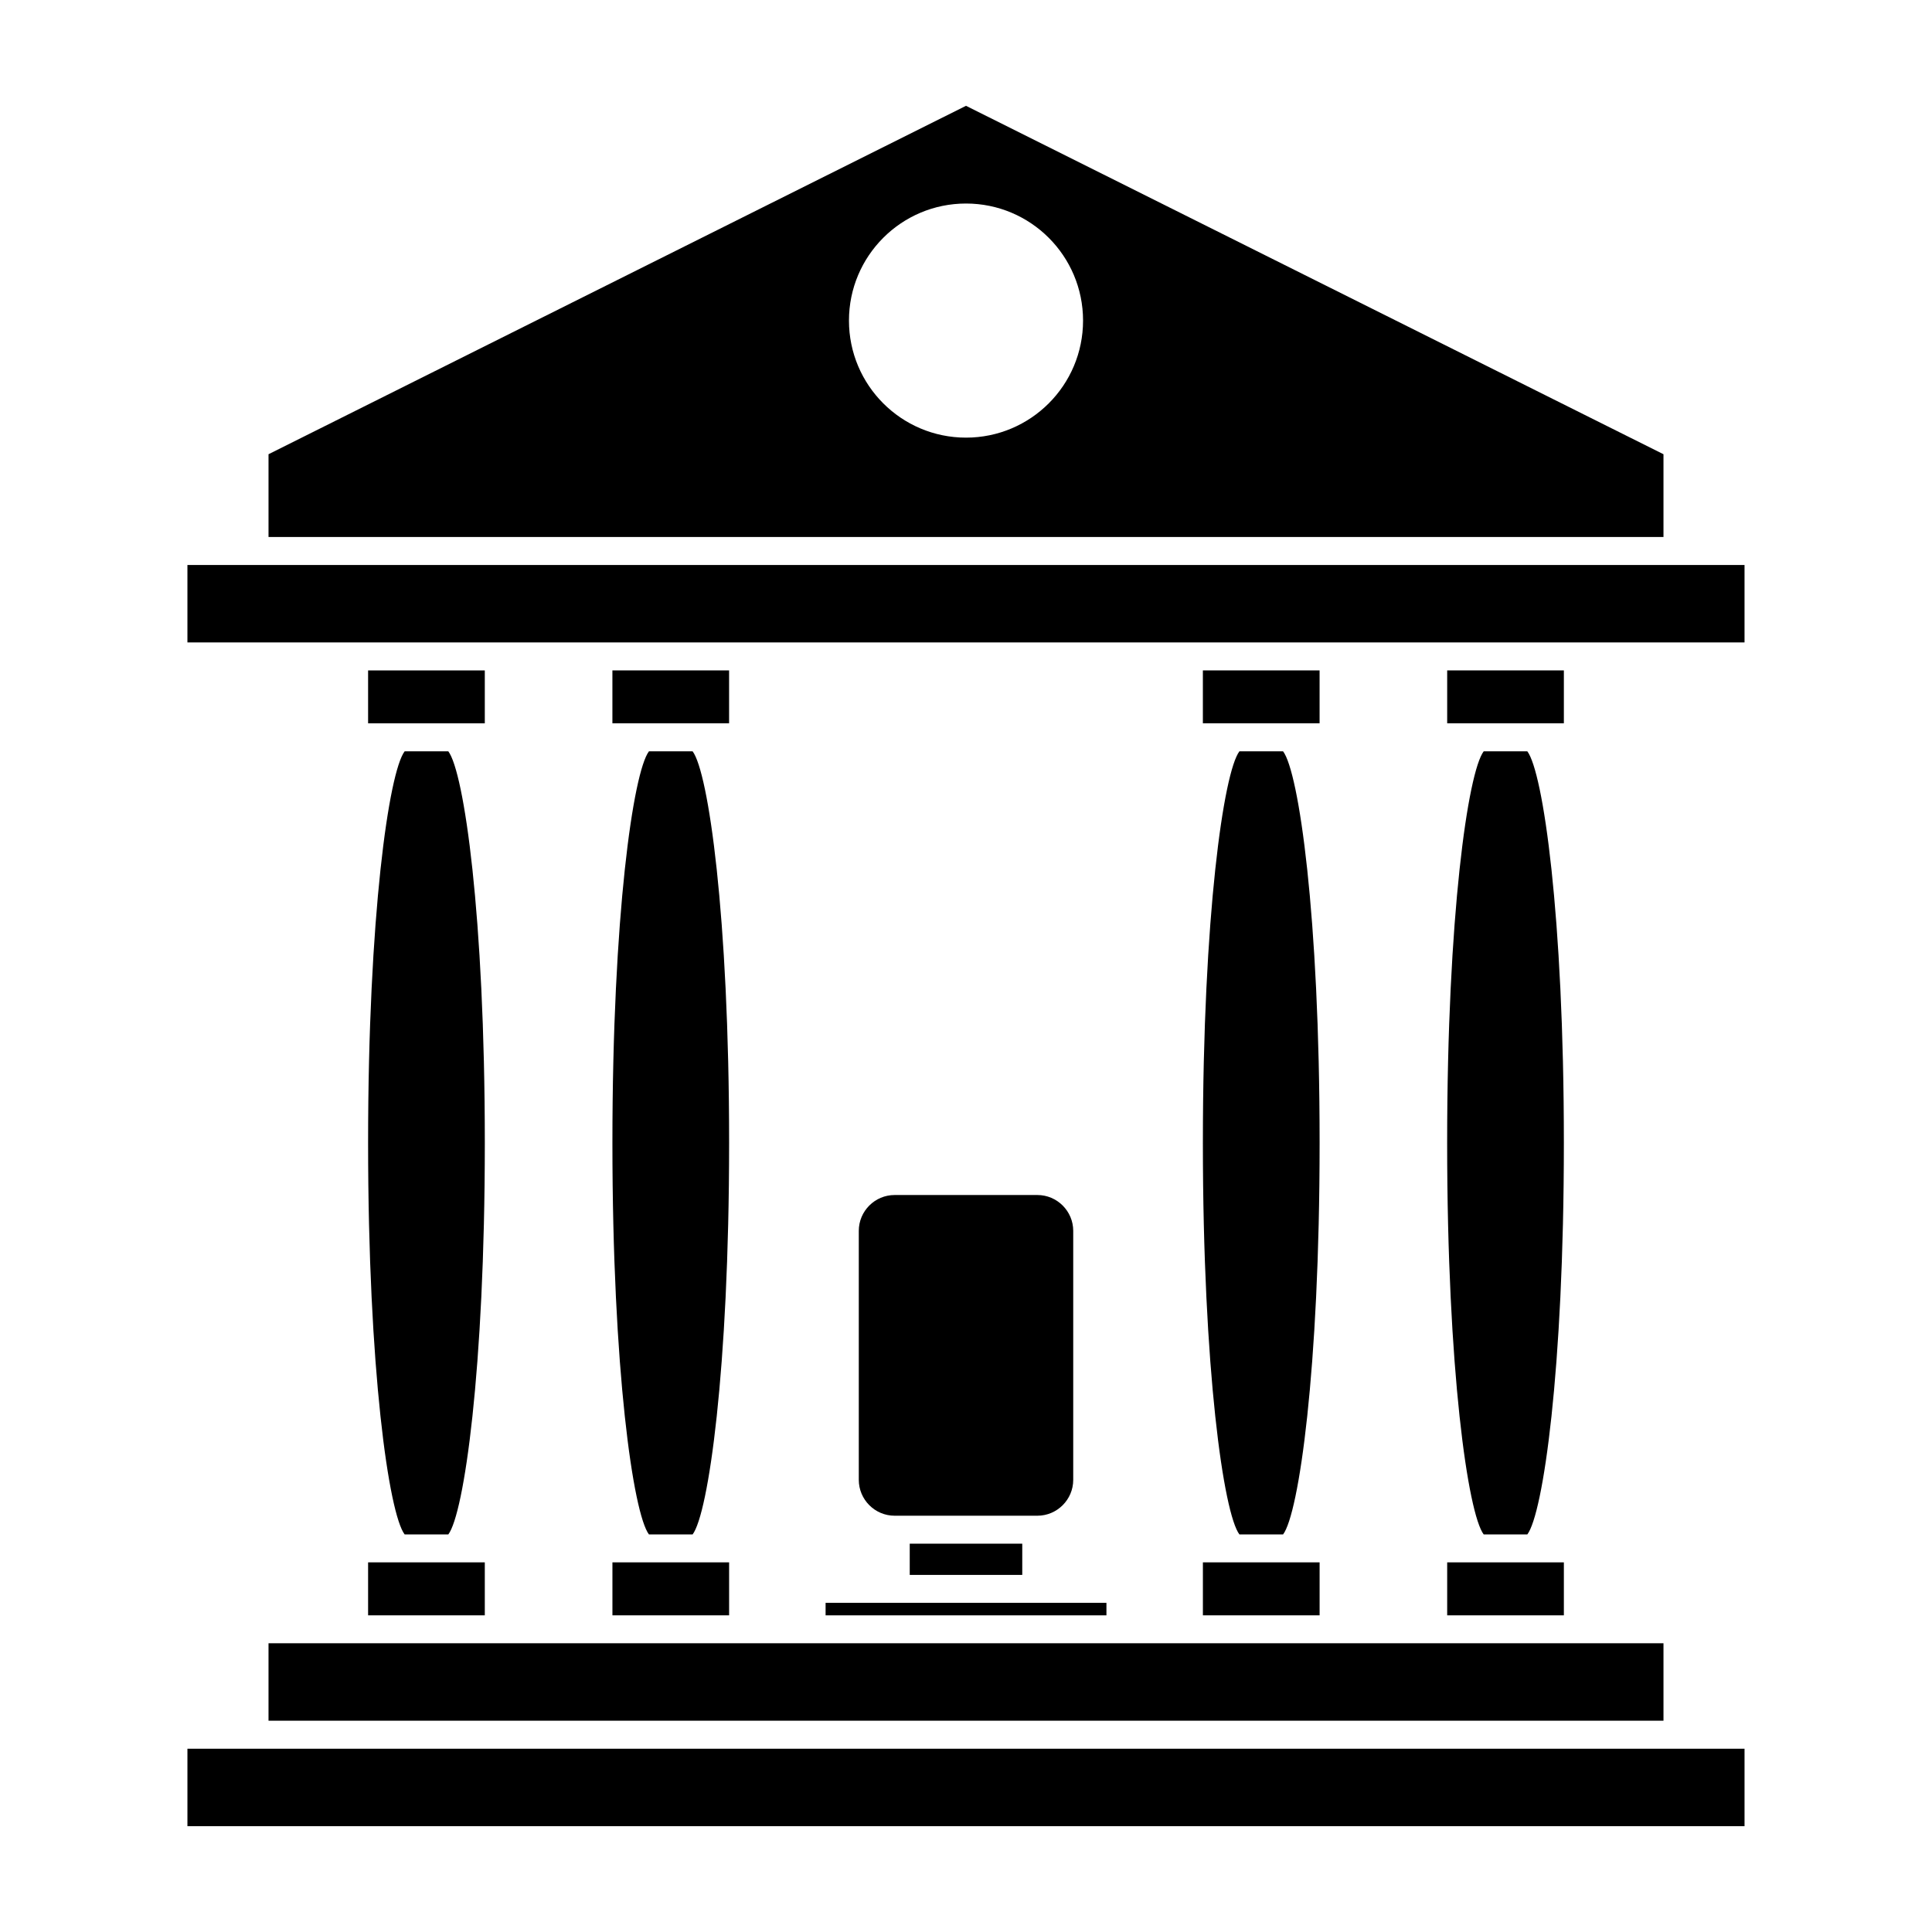
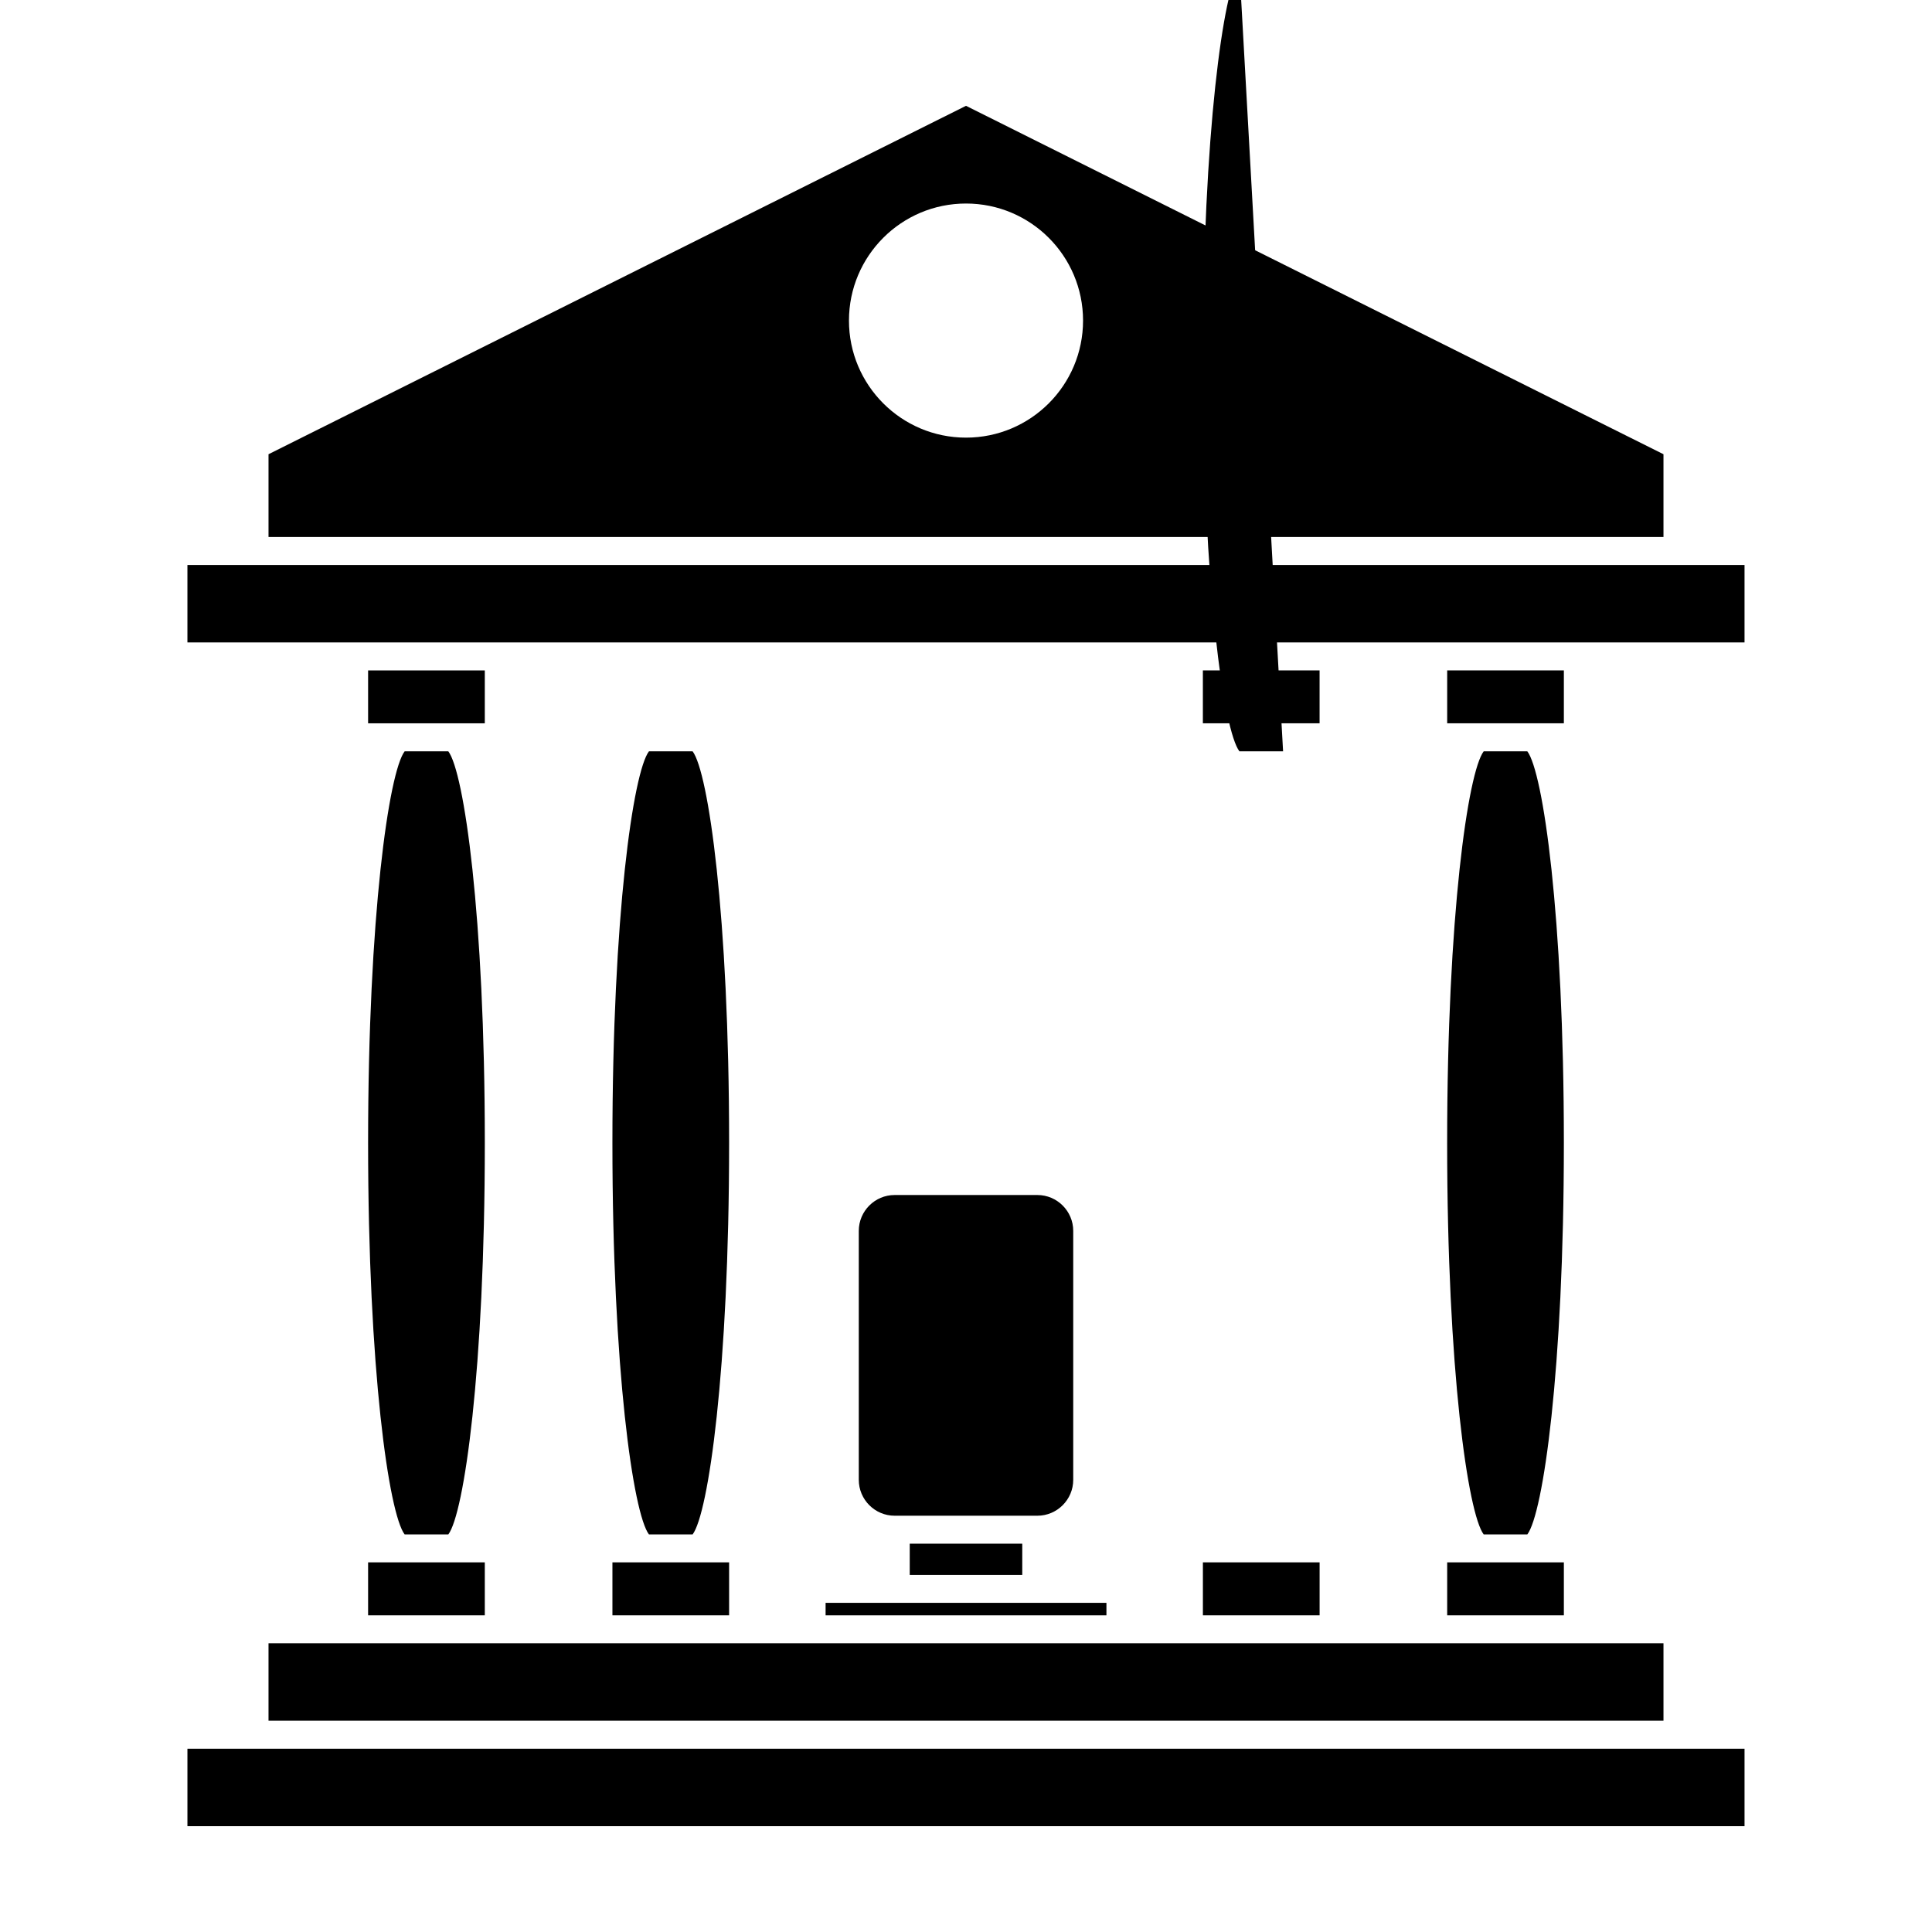
<svg xmlns="http://www.w3.org/2000/svg" fill="#000000" width="800px" height="800px" version="1.1" viewBox="144 144 512 512">
  <g>
    <path d="m400 172.04-184.84 92.336v21.938h369.68v-21.938zm0 87.938c-17.125 0-31.016-13.891-31.016-31.02 0-17.129 13.891-31.02 31.016-31.02 17.129 0 31.02 13.891 31.02 31.02 0 17.129-13.891 31.02-31.02 31.02z" />
    <path d="m193.67 314.25v-20.52h412.65v20.52z" />
    <path d="m418.92 545.68h-37.836c-5.234 0-9.496-4.273-9.496-9.508v-65.984c0-5.223 4.262-9.496 9.496-9.496h37.836c5.231 0 9.496 4.273 9.496 9.496v65.988c0 5.231-4.266 9.504-9.496 9.504z" />
    <path d="m385.09 553.09h29.82v8.277h-29.82z" />
    <path d="m422.33 568.77h14.887v3.312h-74.426v-3.312z" />
-     <path d="m328.38 335.68h-22.086v-14.016h30.922v14.016z" />
    <path d="m327.55 343.11c4.156 5.496 9.672 43.469 9.672 103.76 0 60.289-5.516 98.273-9.672 103.77h-11.574c-4.156-5.492-9.68-43.473-9.68-103.77 0-60.285 5.523-98.262 9.68-103.76z" />
    <path d="m306.3 558.04h30.922v14.039h-30.922z" />
    <path d="m484.86 335.68h-22.086v-14.016h30.93v14.016z" />
-     <path d="m484.03 343.11c4.16 5.496 9.68 43.469 9.68 103.76 0 60.281-5.516 98.273-9.68 103.77h-11.574c-4.16-5.492-9.68-43.473-9.68-103.77 0-60.285 5.516-98.262 9.68-103.76z" />
+     <path d="m484.03 343.11h-11.574c-4.16-5.492-9.68-43.473-9.68-103.77 0-60.285 5.516-98.262 9.68-103.76z" />
    <path d="m462.78 558.04h30.93v14.039h-30.93z" />
    <path d="m241.55 321.67h30.926v14.016h-30.926z" />
    <path d="m241.55 446.87c0-60.285 5.523-98.262 9.684-103.76h11.574c4.156 5.496 9.672 43.469 9.672 103.76 0 60.281-5.516 98.273-9.672 103.77h-11.574c-4.168-5.492-9.684-43.473-9.684-103.77z" />
    <path d="m241.55 558.04h30.926v14.039h-30.926z" />
    <path d="m606.32 607.43v20.527h-412.65v-20.527z" />
    <path d="m584.84 579.48v20.523h-369.68v-20.523z" />
    <path d="m558.44 572.08h-30.922v-14.039h30.922z" />
    <path d="m558.44 446.87c0 60.289-5.516 98.273-9.684 103.77h-11.562c-4.156-5.492-9.684-43.473-9.684-103.77 0-60.285 5.527-98.262 9.684-103.76h11.562c4.168 5.496 9.684 43.469 9.684 103.76z" />
    <path d="m558.44 335.68h-30.922v-14.016h30.922z" />
  </g>
</svg>